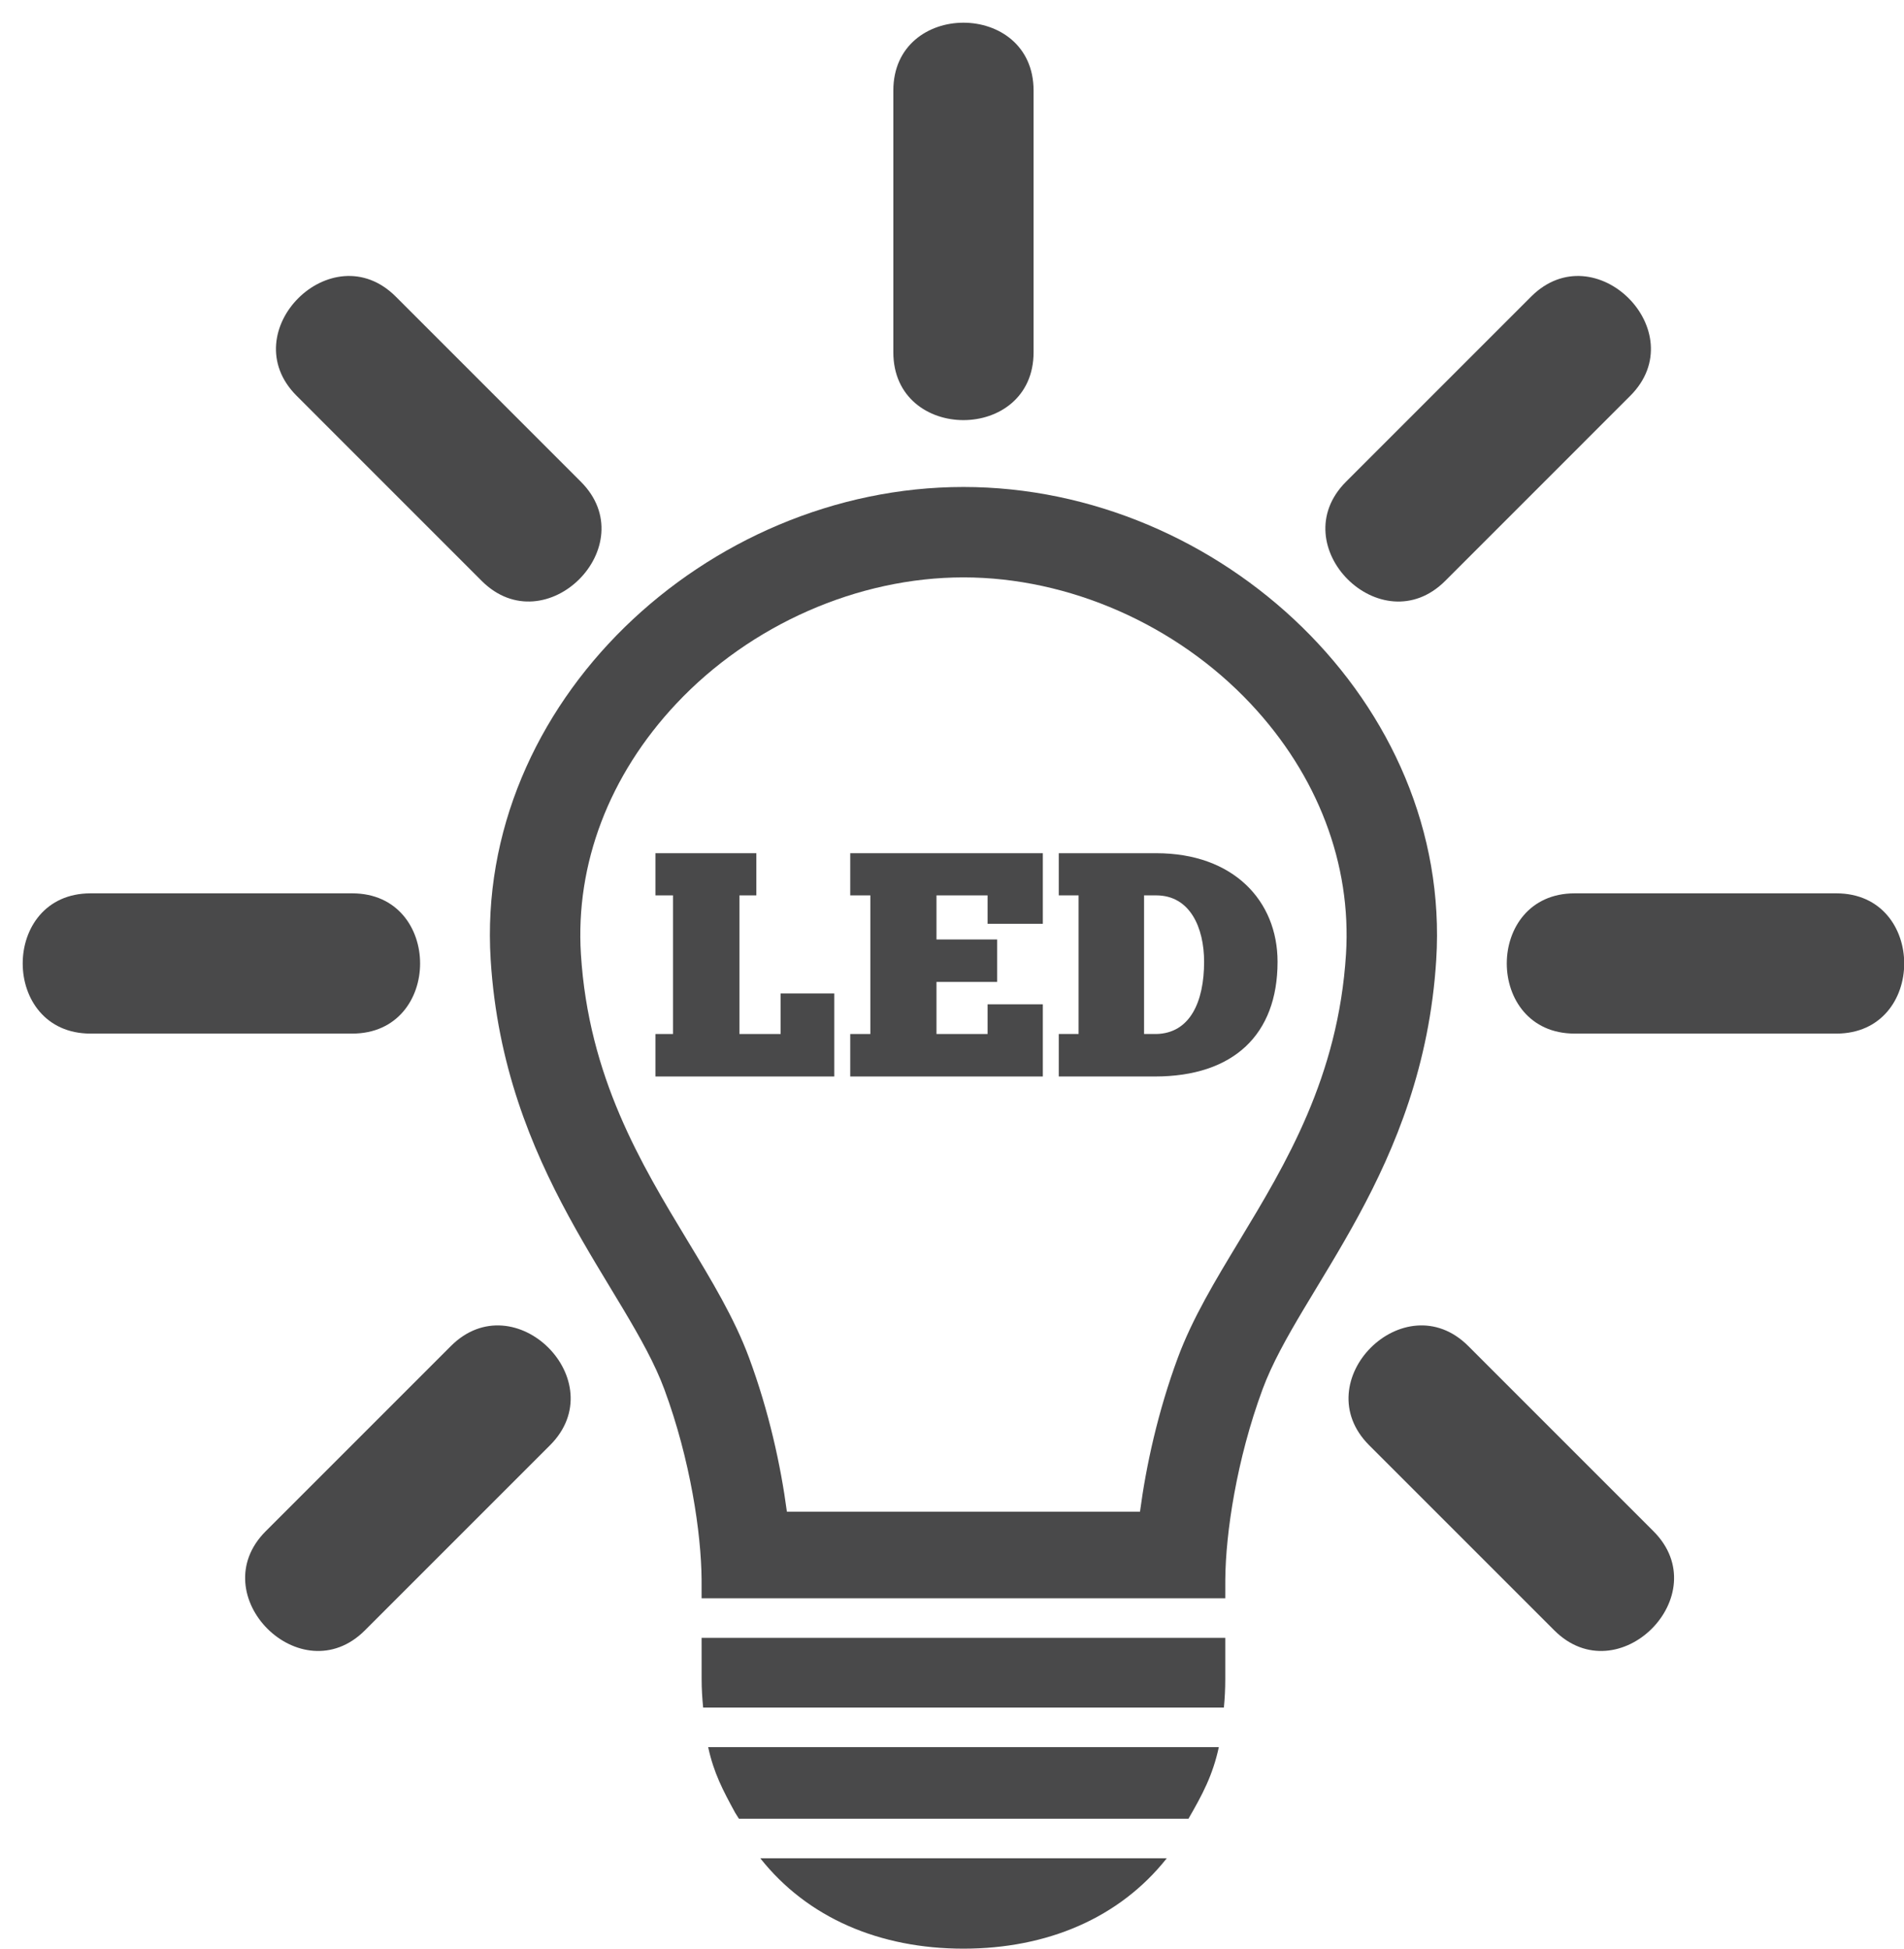
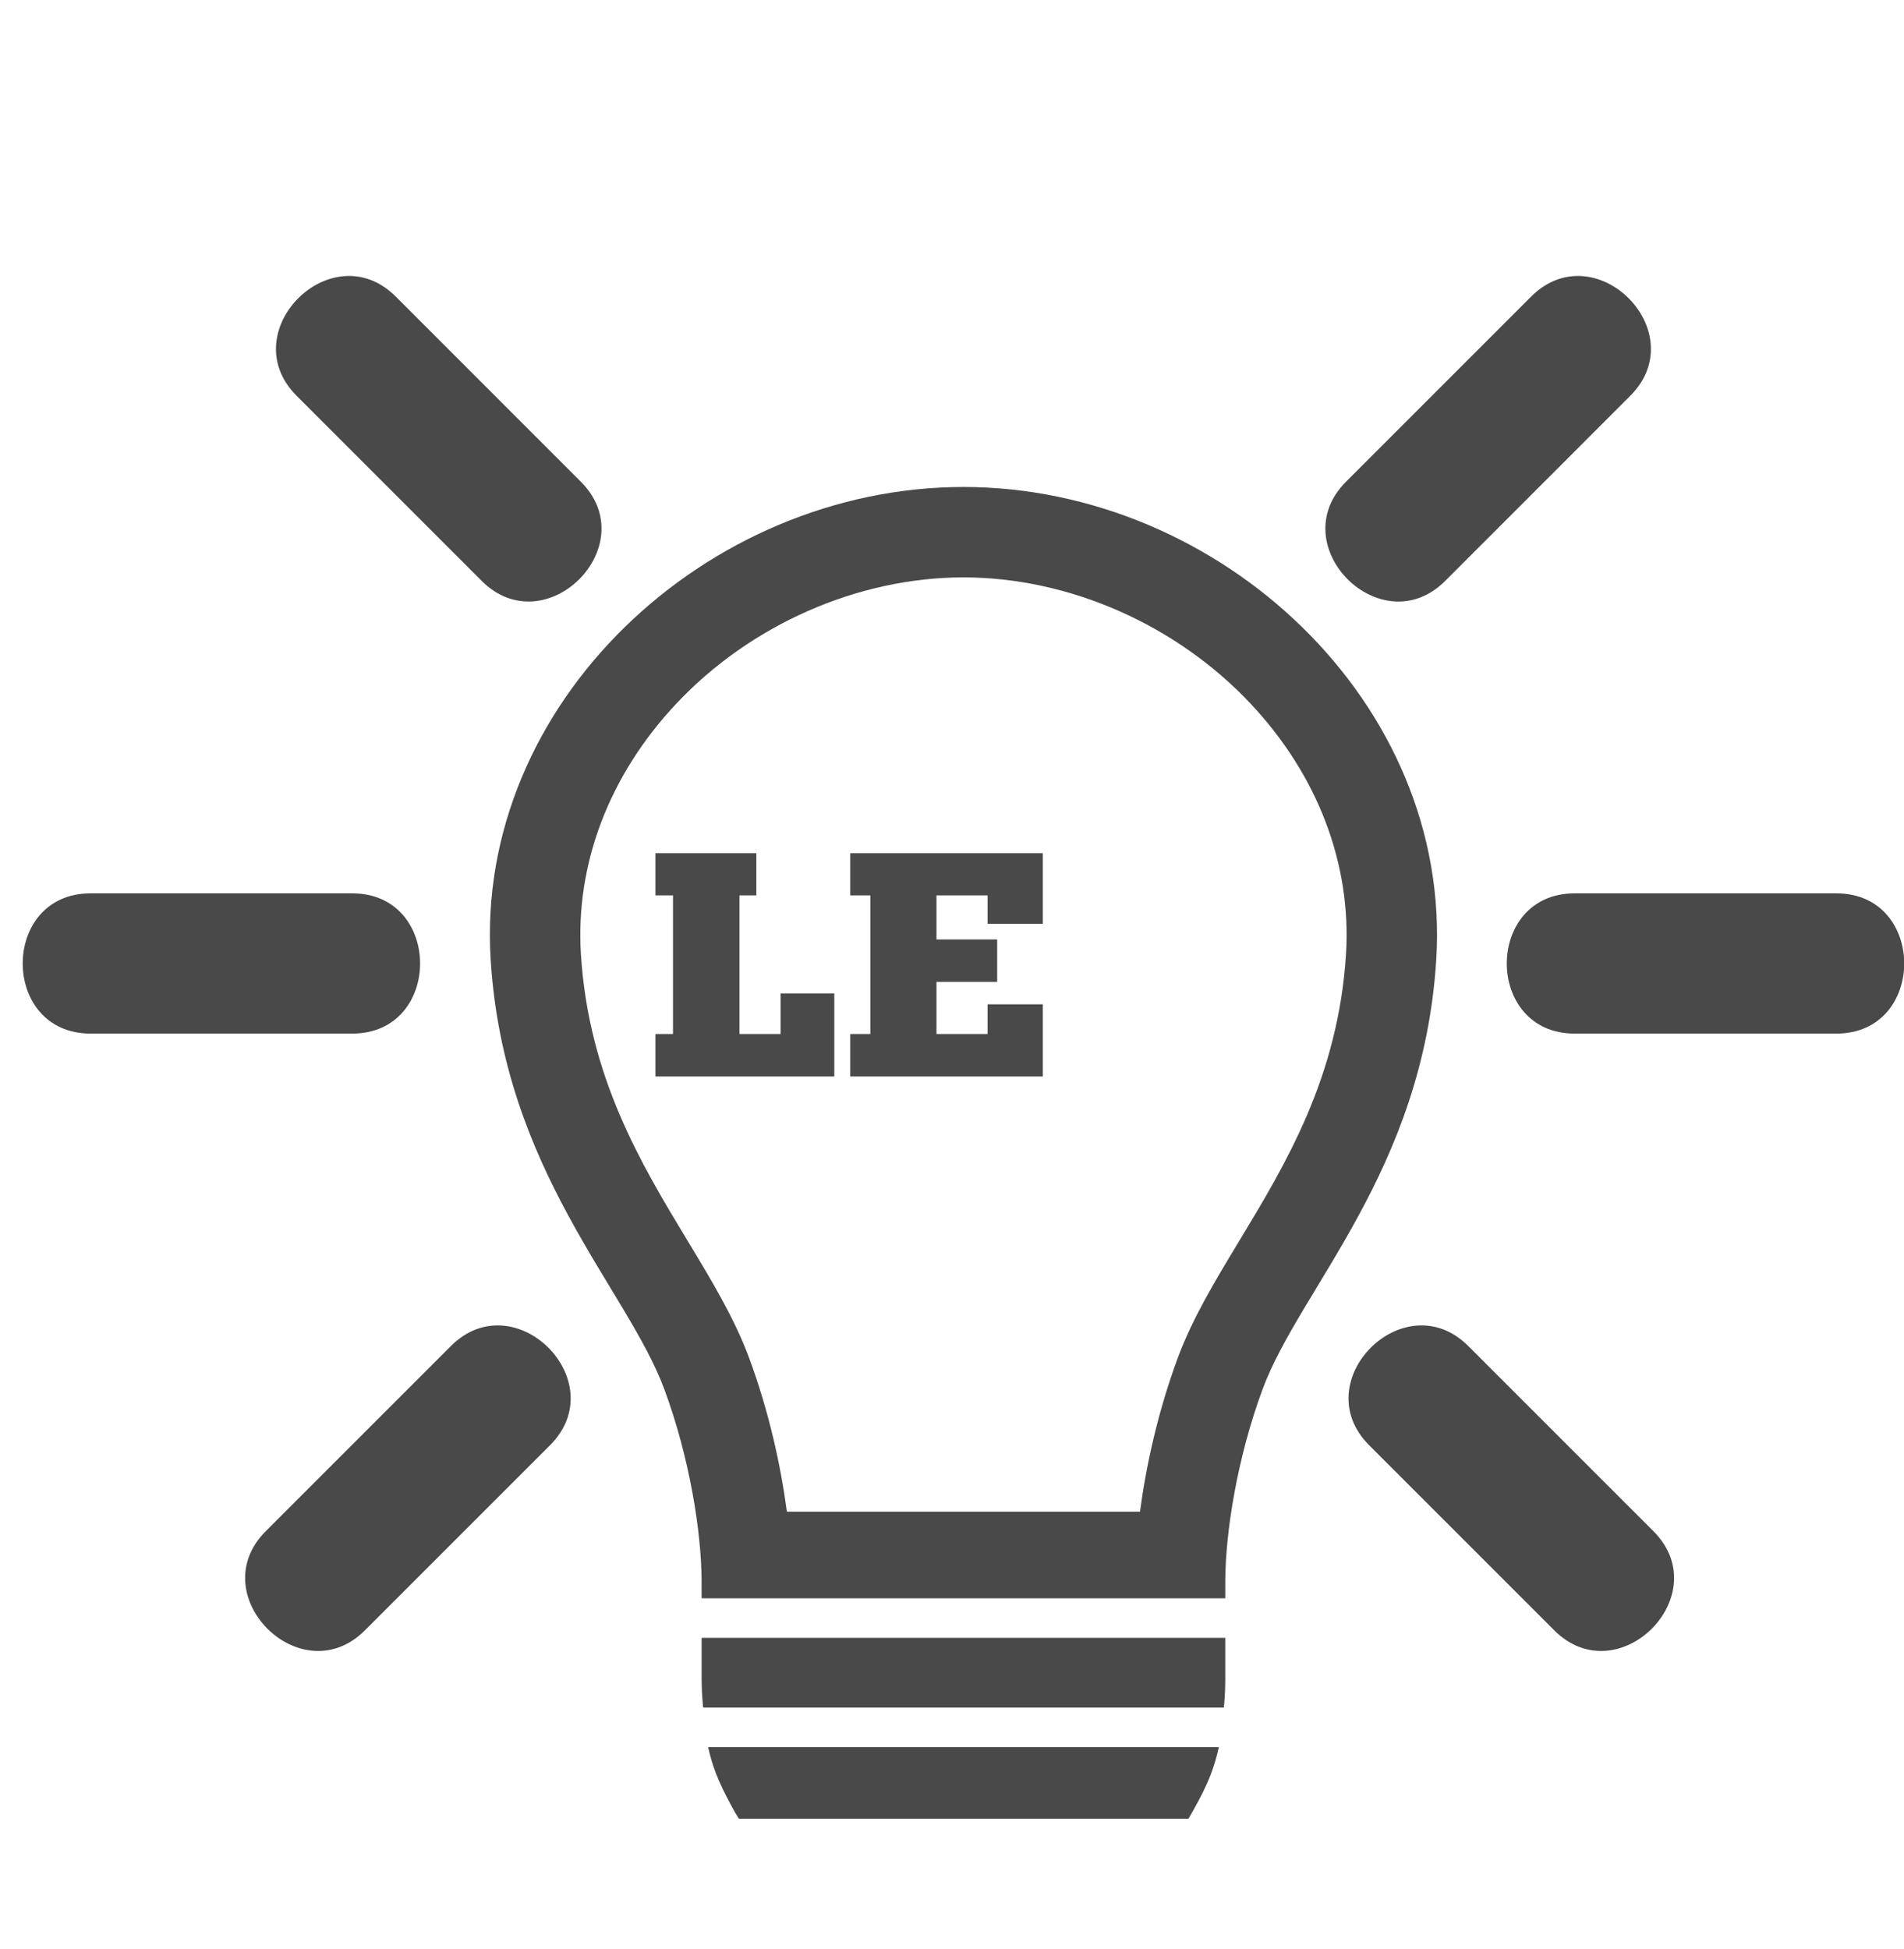
<svg xmlns="http://www.w3.org/2000/svg" height="480.6" preserveAspectRatio="xMidYMid meet" version="1.0" viewBox="-5.6 -5.6 469.6 480.6" width="469.6" zoomAndPan="magnify">
  <defs>
    <clipPath id="a">
      <path d="M 366 214 L 464.051 214 L 464.051 250 L 366 250 Z M 366 214" />
    </clipPath>
  </defs>
  <g>
    <g id="change1_1">
-       <path d="M 232.023 475 C 252.652 475 270.496 467.457 282.172 452.703 L 181.914 452.703 C 193.586 467.445 211.402 475 232.023 475" fill="#49494a" />
-     </g>
+       </g>
    <g id="change1_2">
      <path d="M 167.449 408.57 C 167.449 410.926 167.598 413.242 167.82 415.535 L 296.258 415.535 C 296.48 413.246 296.598 410.918 296.598 408.57 C 296.598 408.199 296.598 404.238 296.598 398.348 L 167.445 398.348 C 167.449 404.238 167.449 408.199 167.449 408.57" fill="#49494a" />
    </g>
    <g id="change1_3">
      <path d="M 192.129 425.293 L 169.059 425.293 C 170.449 431.703 172.688 435.91 175.711 441.469 L 176.641 442.945 L 287.527 442.945 C 290.965 436.988 293.5 432.273 295.012 425.293 L 192.129 425.293" fill="#49494a" />
    </g>
    <g id="change1_4">
      <path d="M 326.375 229.719 C 324.48 260.027 311.512 281.473 300.074 300.395 C 294.129 310.23 288.508 319.523 284.898 329.266 C 279.984 342.535 277.062 355.934 275.57 367.223 L 188.477 367.223 C 186.984 355.945 184.066 342.543 179.148 329.266 C 175.539 319.523 169.922 310.23 163.973 300.395 C 152.531 281.473 139.566 260.027 137.676 229.719 C 136.285 207.512 144.637 185.582 161.184 167.965 C 179.516 148.449 205.996 136.801 232.023 136.801 C 258.047 136.801 284.527 148.449 302.863 167.965 C 319.414 185.582 327.762 207.512 326.375 229.719 Z M 232.023 114.504 C 168.648 114.504 111.465 167.855 115.418 231.105 C 118.668 283.137 149.039 312.168 158.238 337.008 C 164.668 354.367 167.355 372.59 167.438 383.945 C 167.441 384.16 167.445 386.008 167.445 388.594 L 296.598 388.594 C 296.598 386.008 296.605 384.16 296.605 383.945 C 296.688 372.59 299.383 354.367 305.809 337.008 C 315.012 312.168 345.379 283.137 348.633 231.105 C 352.586 167.855 295.395 114.504 232.023 114.504" fill="#49494a" />
    </g>
    <g id="change1_5">
-       <path d="M 249.32 81.285 C 249.32 58.227 249.32 39.789 249.32 16.73 C 249.32 -5.578 214.73 -5.578 214.73 16.73 C 214.73 39.789 214.73 58.227 214.73 81.285 C 214.73 103.59 249.32 103.59 249.32 81.285" fill="#49494a" />
-     </g>
+       </g>
    <g id="change1_6">
      <path d="M 81.281 214.727 C 58.223 214.727 39.789 214.727 16.727 214.727 C -5.574 214.727 -5.574 249.316 16.727 249.316 C 39.789 249.316 58.223 249.316 81.281 249.316 C 103.59 249.316 103.59 214.727 81.281 214.727" fill="#49494a" />
    </g>
    <g clip-path="url(#a)" id="change1_14">
      <path d="M 447.32 214.727 C 424.258 214.727 405.824 214.727 382.762 214.727 C 360.453 214.727 360.453 249.316 382.762 249.316 C 405.824 249.316 424.258 249.316 447.32 249.316 C 469.629 249.316 469.629 214.727 447.32 214.727" fill="#49494a" />
    </g>
    <g id="change1_7">
      <path d="M 113.203 137.664 C 128.977 153.434 153.438 128.977 137.66 113.207 C 121.359 96.898 108.32 83.859 92.016 67.555 C 76.246 51.785 51.781 76.246 67.559 92.016 C 83.863 108.324 96.902 121.355 113.203 137.664" fill="#49494a" />
    </g>
    <g id="change1_8">
      <path d="M 356.547 326.383 C 340.77 310.605 316.316 335.066 332.09 350.844 C 348.398 367.148 361.43 380.18 377.738 396.488 C 393.508 412.262 417.973 387.801 402.195 372.035 C 385.887 355.723 372.855 342.691 356.547 326.383" fill="#49494a" />
    </g>
    <g id="change1_9">
      <path d="M 105.598 326.383 C 89.297 342.684 76.254 355.727 59.953 372.027 C 44.176 387.801 68.641 412.262 84.41 396.488 C 100.719 380.18 113.75 367.148 130.055 350.844 C 145.832 335.074 121.371 310.605 105.598 326.383" fill="#49494a" />
    </g>
    <g id="change1_10">
      <path d="M 350.84 137.668 C 367.152 121.359 380.18 108.328 396.488 92.016 C 412.262 76.246 387.801 51.785 372.035 67.555 C 355.723 83.863 342.684 96.898 326.383 113.207 C 310.609 128.98 335.066 153.438 350.84 137.668" fill="#49494a" />
    </g>
    <g id="change1_11">
      <path d="M 186.934 249.418 L 176.773 249.418 L 176.773 215.227 L 180.945 215.227 L 180.945 204.828 L 156.055 204.828 L 156.055 215.227 L 160.387 215.227 L 160.387 249.418 L 156.055 249.418 L 156.055 259.895 L 200.168 259.895 L 200.168 239.414 L 186.934 239.414 L 186.934 249.418" fill="#49494a" />
    </g>
    <g id="change1_12">
      <path d="M 204.102 215.227 L 209.062 215.227 L 209.062 249.418 L 204.102 249.418 L 204.102 259.895 L 251.602 259.895 L 251.602 242.094 L 237.973 242.094 L 237.973 249.418 L 225.371 249.418 L 225.371 236.574 L 240.34 236.574 L 240.34 226.102 L 225.371 226.102 L 225.371 215.227 L 237.973 215.227 L 237.973 222.238 L 251.602 222.238 L 251.602 204.828 L 204.102 204.828 L 204.102 215.227" fill="#49494a" />
    </g>
    <g id="change1_13">
-       <path d="M 279.562 249.418 L 276.57 249.418 L 276.57 215.227 L 279.562 215.227 C 287.914 215.227 291.379 223.184 291.379 231.613 C 291.379 241.461 287.914 249.262 279.562 249.418 Z M 279.562 204.828 L 255.535 204.828 L 255.535 215.227 L 260.422 215.227 L 260.422 249.418 L 255.535 249.418 L 255.535 259.895 L 279.246 259.895 C 298.625 259.895 309.496 249.574 309.496 231.613 C 309.496 216.57 298.625 204.828 279.562 204.828" fill="#49494a" />
-     </g>
+       </g>
  </g>
</svg>